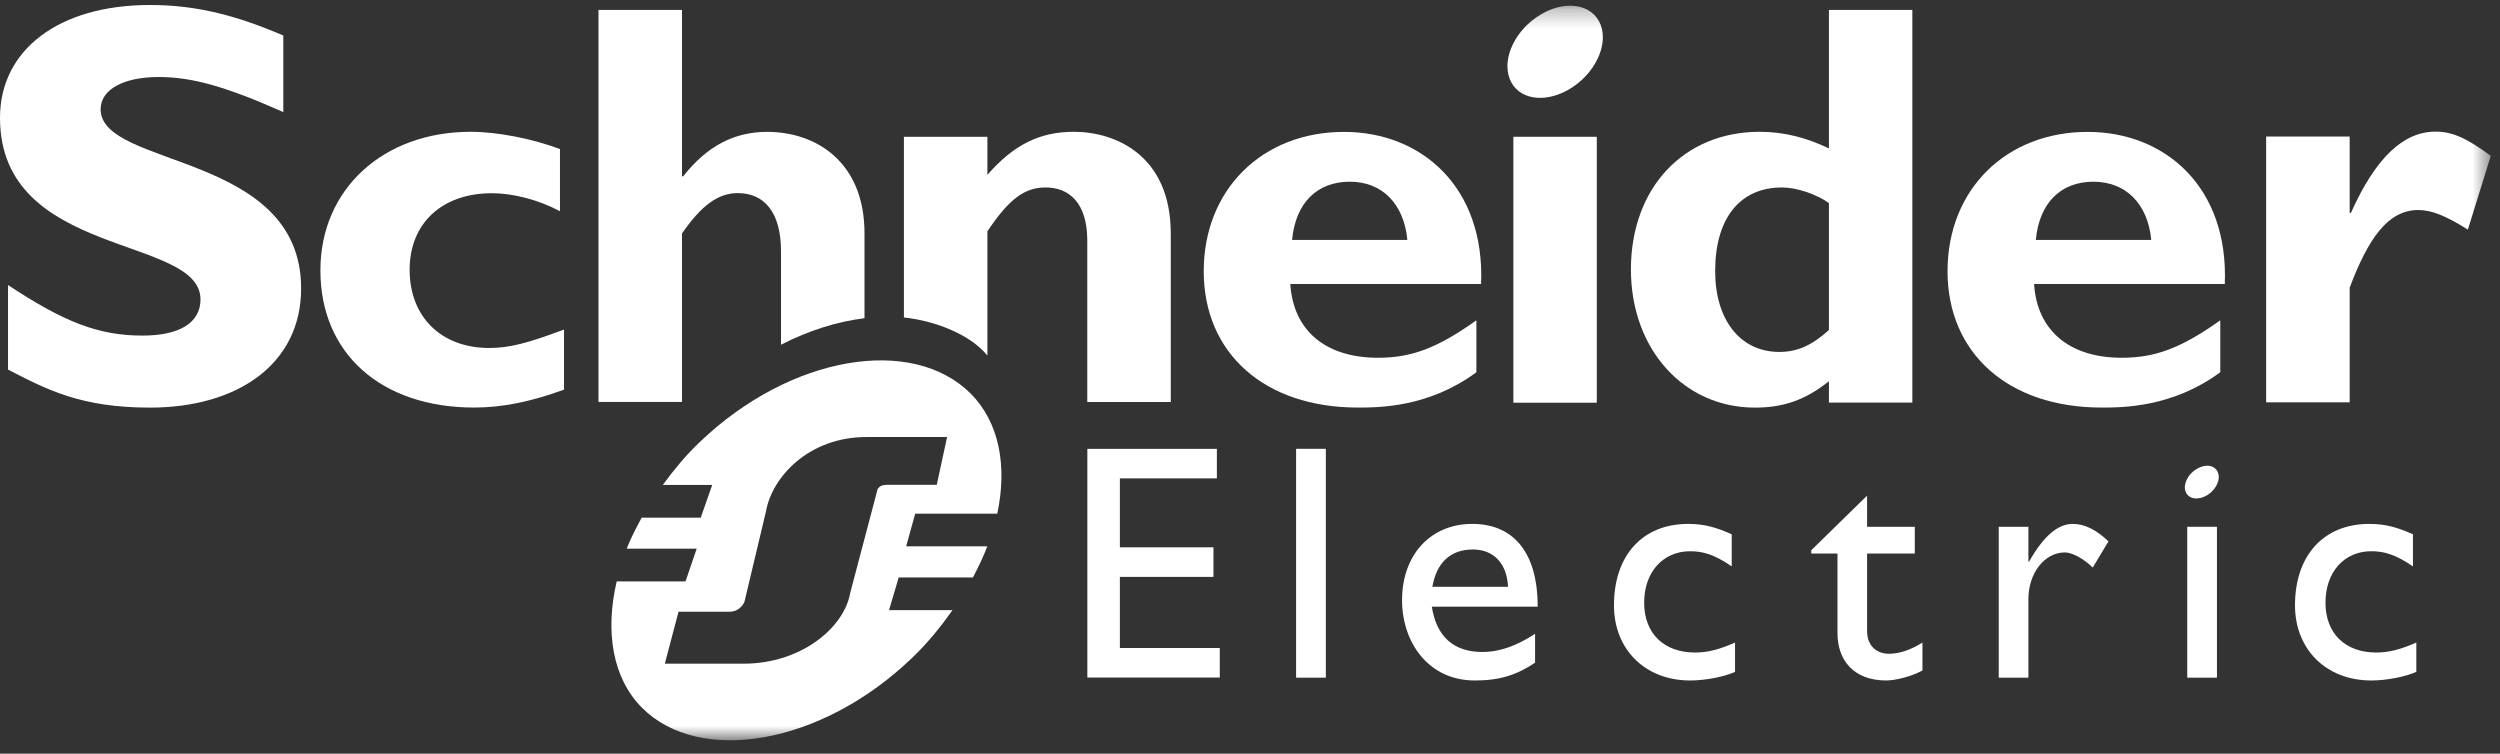
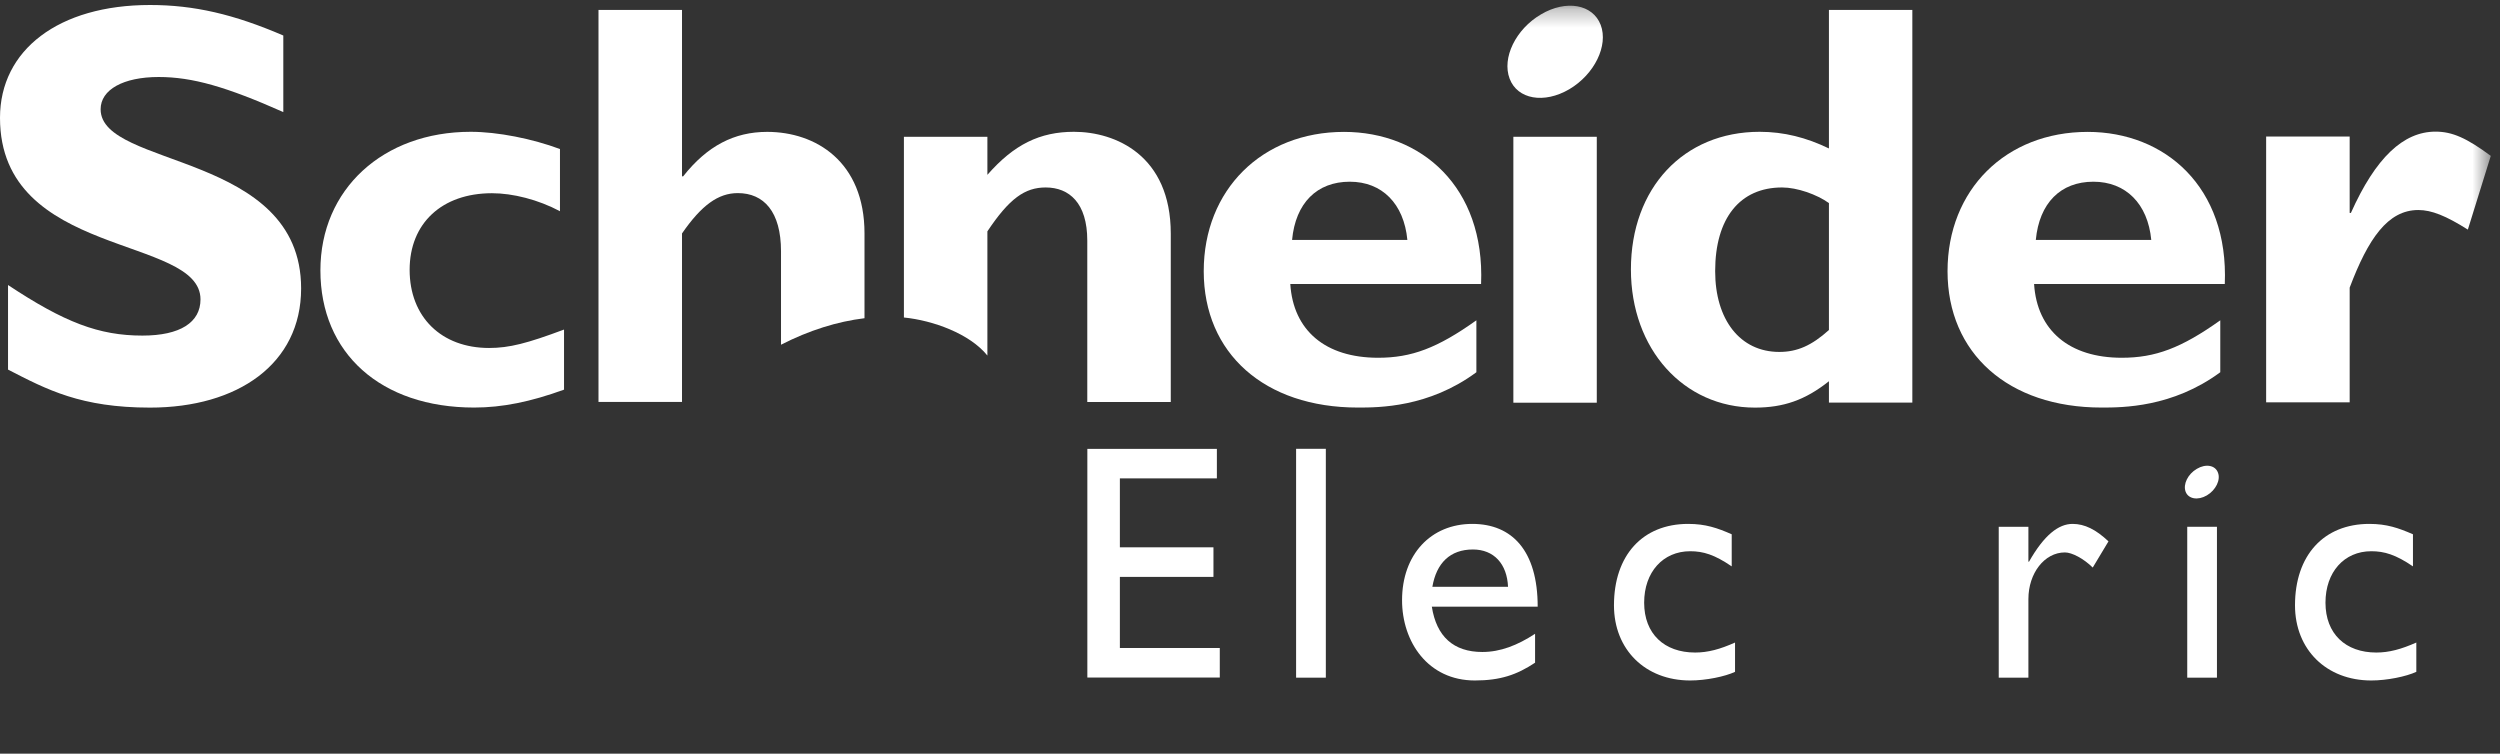
<svg xmlns="http://www.w3.org/2000/svg" width="136" height="41" viewBox="0 0 136 41" fill="none">
  <rect x="0" y="0" width="136" height="41" fill="#333333" stroke="none" />
  <path d="M15.412 6.097C12.315 4.722 10.467 4.189 8.633 4.189C6.707 4.189 5.474 4.878 5.474 5.943C5.474 9.159 16.381 8.254 16.381 15.691C16.381 19.792 12.941 22.174 8.16 22.174C4.411 22.174 2.564 21.204 0.437 20.106V15.505C3.505 17.538 5.383 18.256 7.749 18.256C9.801 18.256 10.907 17.538 10.907 16.287C10.907 12.785 0 14.068 0 6.41C0 2.717 3.191 0.272 8.16 0.272C10.559 0.272 12.722 0.775 15.412 1.932V6.097Z" fill="white" />
  <path d="M30.683 21.197C28.865 21.856 27.328 22.171 25.794 22.171C20.714 22.171 17.43 19.212 17.43 14.711C17.43 10.292 20.842 7.17 25.605 7.17C27.077 7.17 28.958 7.547 30.462 8.107V11.49C29.272 10.857 27.893 10.511 26.764 10.511C24.038 10.511 22.284 12.149 22.284 14.678C22.284 17.242 24.008 18.93 26.606 18.93C27.703 18.93 28.677 18.679 30.683 17.928V21.197Z" fill="white" />
  <path d="M70.289 13.053C70.475 11.045 71.642 9.885 73.427 9.885C75.183 9.885 76.373 11.078 76.561 13.053H70.289ZM73.114 7.175C68.656 7.175 65.483 10.323 65.483 14.753C65.483 19.216 68.783 22.171 73.868 22.171C74.995 22.171 77.72 22.171 80.315 20.25V17.425C78.189 18.94 76.783 19.462 74.968 19.462C72.103 19.462 70.351 17.979 70.192 15.449H80.571C80.787 10.167 77.319 7.175 73.114 7.175Z" fill="white" />
  <path d="M82.327 21.907H86.865V7.441H82.327V21.907Z" fill="white" />
  <path d="M99.494 17.953C98.549 18.804 97.763 19.145 96.794 19.145C94.657 19.145 93.305 17.387 93.305 14.751C93.305 11.863 94.657 10.198 96.944 10.198C97.763 10.198 98.832 10.575 99.494 11.047V17.953ZM99.494 0.539V8.076C98.268 7.483 97.046 7.17 95.725 7.17C91.586 7.17 88.722 10.229 88.722 14.657C88.722 18.988 91.586 22.174 95.469 22.174C97.009 22.174 98.199 21.771 99.494 20.739V21.903H104.031V0.539H99.494Z" fill="white" />
  <path d="M110.748 13.053C110.937 11.045 112.097 9.885 113.88 9.885C115.639 9.885 116.841 11.078 117.029 13.053H110.748ZM113.57 7.175C109.114 7.175 105.946 10.323 105.946 14.753C105.946 19.216 109.246 22.171 114.326 22.171C115.451 22.171 118.181 22.171 120.783 20.25V17.425C118.654 18.94 117.245 19.462 115.421 19.462C112.572 19.462 110.813 17.979 110.654 15.449H121.029C121.244 10.167 117.774 7.175 113.57 7.175Z" fill="white" />
  <mask id="mask0_1469_31010" style="mask-type:luminance" maskUnits="userSpaceOnUse" x="0" y="0" width="136" height="41">
    <path d="M0 0.272V40.272H135.499V0.272" fill="white" />
  </mask>
  <g mask="url(#mask0_1469_31010)">
    <path d="M127.822 11.583H127.889C129.236 8.573 130.744 7.161 132.494 7.161C133.401 7.161 134.183 7.506 135.499 8.48L134.251 12.491C133.059 11.739 132.276 11.425 131.556 11.425C129.891 11.425 128.826 12.994 127.822 15.648V21.888H123.278V7.426H127.822V11.583Z" fill="white" />
    <path d="M87.078 1.356C87.504 2.48 86.737 4.047 85.37 4.854C83.997 5.66 82.547 5.404 82.124 4.28C81.693 3.154 82.457 1.585 83.828 0.783C85.196 -0.028 86.648 0.229 87.078 1.356Z" fill="white" />
  </g>
  <path d="M47.029 12.7C47.029 8.78 44.365 7.174 41.736 7.174C39.948 7.174 38.478 7.929 37.163 9.593H37.101V0.539H32.558V21.865H37.101V12.7C38.164 11.162 39.071 10.505 40.136 10.505C41.548 10.505 42.487 11.51 42.487 13.671V18.753C44.011 17.97 45.559 17.489 47.029 17.311V12.7Z" fill="white" />
  <path d="M58.423 7.17C56.573 7.17 55.16 7.857 53.714 9.511V7.441H49.173V17.272C50.747 17.429 52.754 18.15 53.714 19.342V12.586C54.908 10.795 55.755 10.198 56.885 10.198C58.171 10.198 59.148 11.047 59.148 13.087V21.87H63.69V12.711C63.69 8.451 60.681 7.17 58.423 7.17Z" fill="white" />
  <path d="M66.198 26.024H60.921V29.774H66.012V31.383H60.921V35.251H66.356V36.858H59.152V24.419H66.198V26.024Z" fill="white" />
  <path d="M70.508 36.865H72.125V24.415H70.508V36.865Z" fill="white" />
  <path d="M80.127 29.892C81.273 29.892 81.984 30.681 82.037 31.922H77.921C78.143 30.626 78.889 29.892 80.127 29.892ZM77.891 33.001H83.65C83.65 29.965 82.263 28.5 80.091 28.5C77.837 28.5 76.272 30.166 76.272 32.651C76.272 34.922 77.686 37.018 80.231 37.018C81.618 37.018 82.515 36.71 83.508 36.051V34.478C82.549 35.106 81.618 35.468 80.639 35.468C79.073 35.468 78.143 34.628 77.891 33.001Z" fill="white" />
  <path d="M94.205 30.811C93.275 30.174 92.655 29.987 91.947 29.987C90.467 29.987 89.442 31.122 89.442 32.785C89.442 34.478 90.533 35.498 92.217 35.498C92.91 35.498 93.57 35.319 94.386 34.954V36.548C93.841 36.805 92.803 37.018 91.947 37.018C89.499 37.018 87.8 35.335 87.8 32.929C87.8 30.215 89.352 28.5 91.836 28.5C92.785 28.5 93.423 28.721 94.205 29.065V30.811Z" fill="white" />
-   <path d="M101.57 28.657H104.164V30.114H101.57V34.324C101.57 35.287 102.267 35.566 102.738 35.566C103.323 35.566 103.927 35.362 104.581 34.957V36.474C104.014 36.786 103.143 37.018 102.609 37.018C100.849 37.018 99.959 35.925 99.959 34.446V30.114H98.533V29.933L101.57 26.962V28.657Z" fill="white" />
  <path d="M110.345 28.657V30.556H110.378C111.202 29.103 111.986 28.5 112.749 28.5C113.407 28.5 114.023 28.809 114.701 29.45L113.845 30.875C113.352 30.388 112.716 30.052 112.332 30.052C111.219 30.052 110.345 31.184 110.345 32.586V36.865H108.731V28.657H110.345Z" fill="white" />
  <path d="M131.265 30.811C130.33 30.174 129.711 29.987 128.998 29.987C127.522 29.987 126.506 31.122 126.506 32.785C126.506 34.478 127.597 35.498 129.272 35.498C129.966 35.498 130.622 35.319 131.448 34.954V36.548C130.892 36.805 129.853 37.018 128.998 37.018C126.554 37.018 124.848 35.335 124.848 32.929C124.848 30.215 126.407 28.5 128.891 28.5C129.842 28.5 130.473 28.721 131.265 29.065V30.811Z" fill="white" />
  <path d="M118.986 36.865H120.602V28.657H118.986V36.865Z" fill="white" />
  <mask id="mask1_1469_31010" style="mask-type:luminance" maskUnits="userSpaceOnUse" x="0" y="0" width="136" height="41">
    <path d="M0 0.272V40.272H135.499V0.272" fill="white" />
  </mask>
  <g mask="url(#mask1_1469_31010)">
    <path d="M120.656 25.709C120.814 26.105 120.538 26.665 120.052 26.95C119.563 27.236 119.045 27.144 118.897 26.747C118.749 26.347 119.017 25.791 119.508 25.505C119.993 25.215 120.509 25.308 120.656 25.709Z" fill="white" />
-     <path d="M48.305 26.372C48.02 26.372 47.9 26.419 47.784 26.549C47.738 26.6 47.719 26.651 47.703 26.754L46.253 32.251C45.913 34.179 43.545 36.104 40.458 36.104H36.167L36.911 33.279H39.668C39.95 33.279 40.17 33.175 40.354 32.969C40.422 32.89 40.51 32.765 40.522 32.637L41.666 27.834C42.003 25.905 44.041 23.774 47.127 23.774H51.522L50.96 26.372H48.305ZM49.295 29.722L49.786 27.944H54.251C54.802 25.365 54.368 22.976 52.803 21.41C49.636 18.243 43.009 19.319 38.072 24.043C37.301 24.776 36.65 25.569 36.057 26.38H38.745L38.12 28.162H34.908C34.601 28.724 34.313 29.281 34.093 29.847H37.901L37.292 31.629H33.549C32.909 34.352 33.317 36.892 34.927 38.504C38.055 41.632 44.662 40.532 49.596 35.81C50.46 34.988 51.173 34.102 51.818 33.191H48.364L48.89 31.413H52.928C53.224 30.847 53.496 30.288 53.709 29.722H49.295Z" fill="white" />
  </g>
</svg>